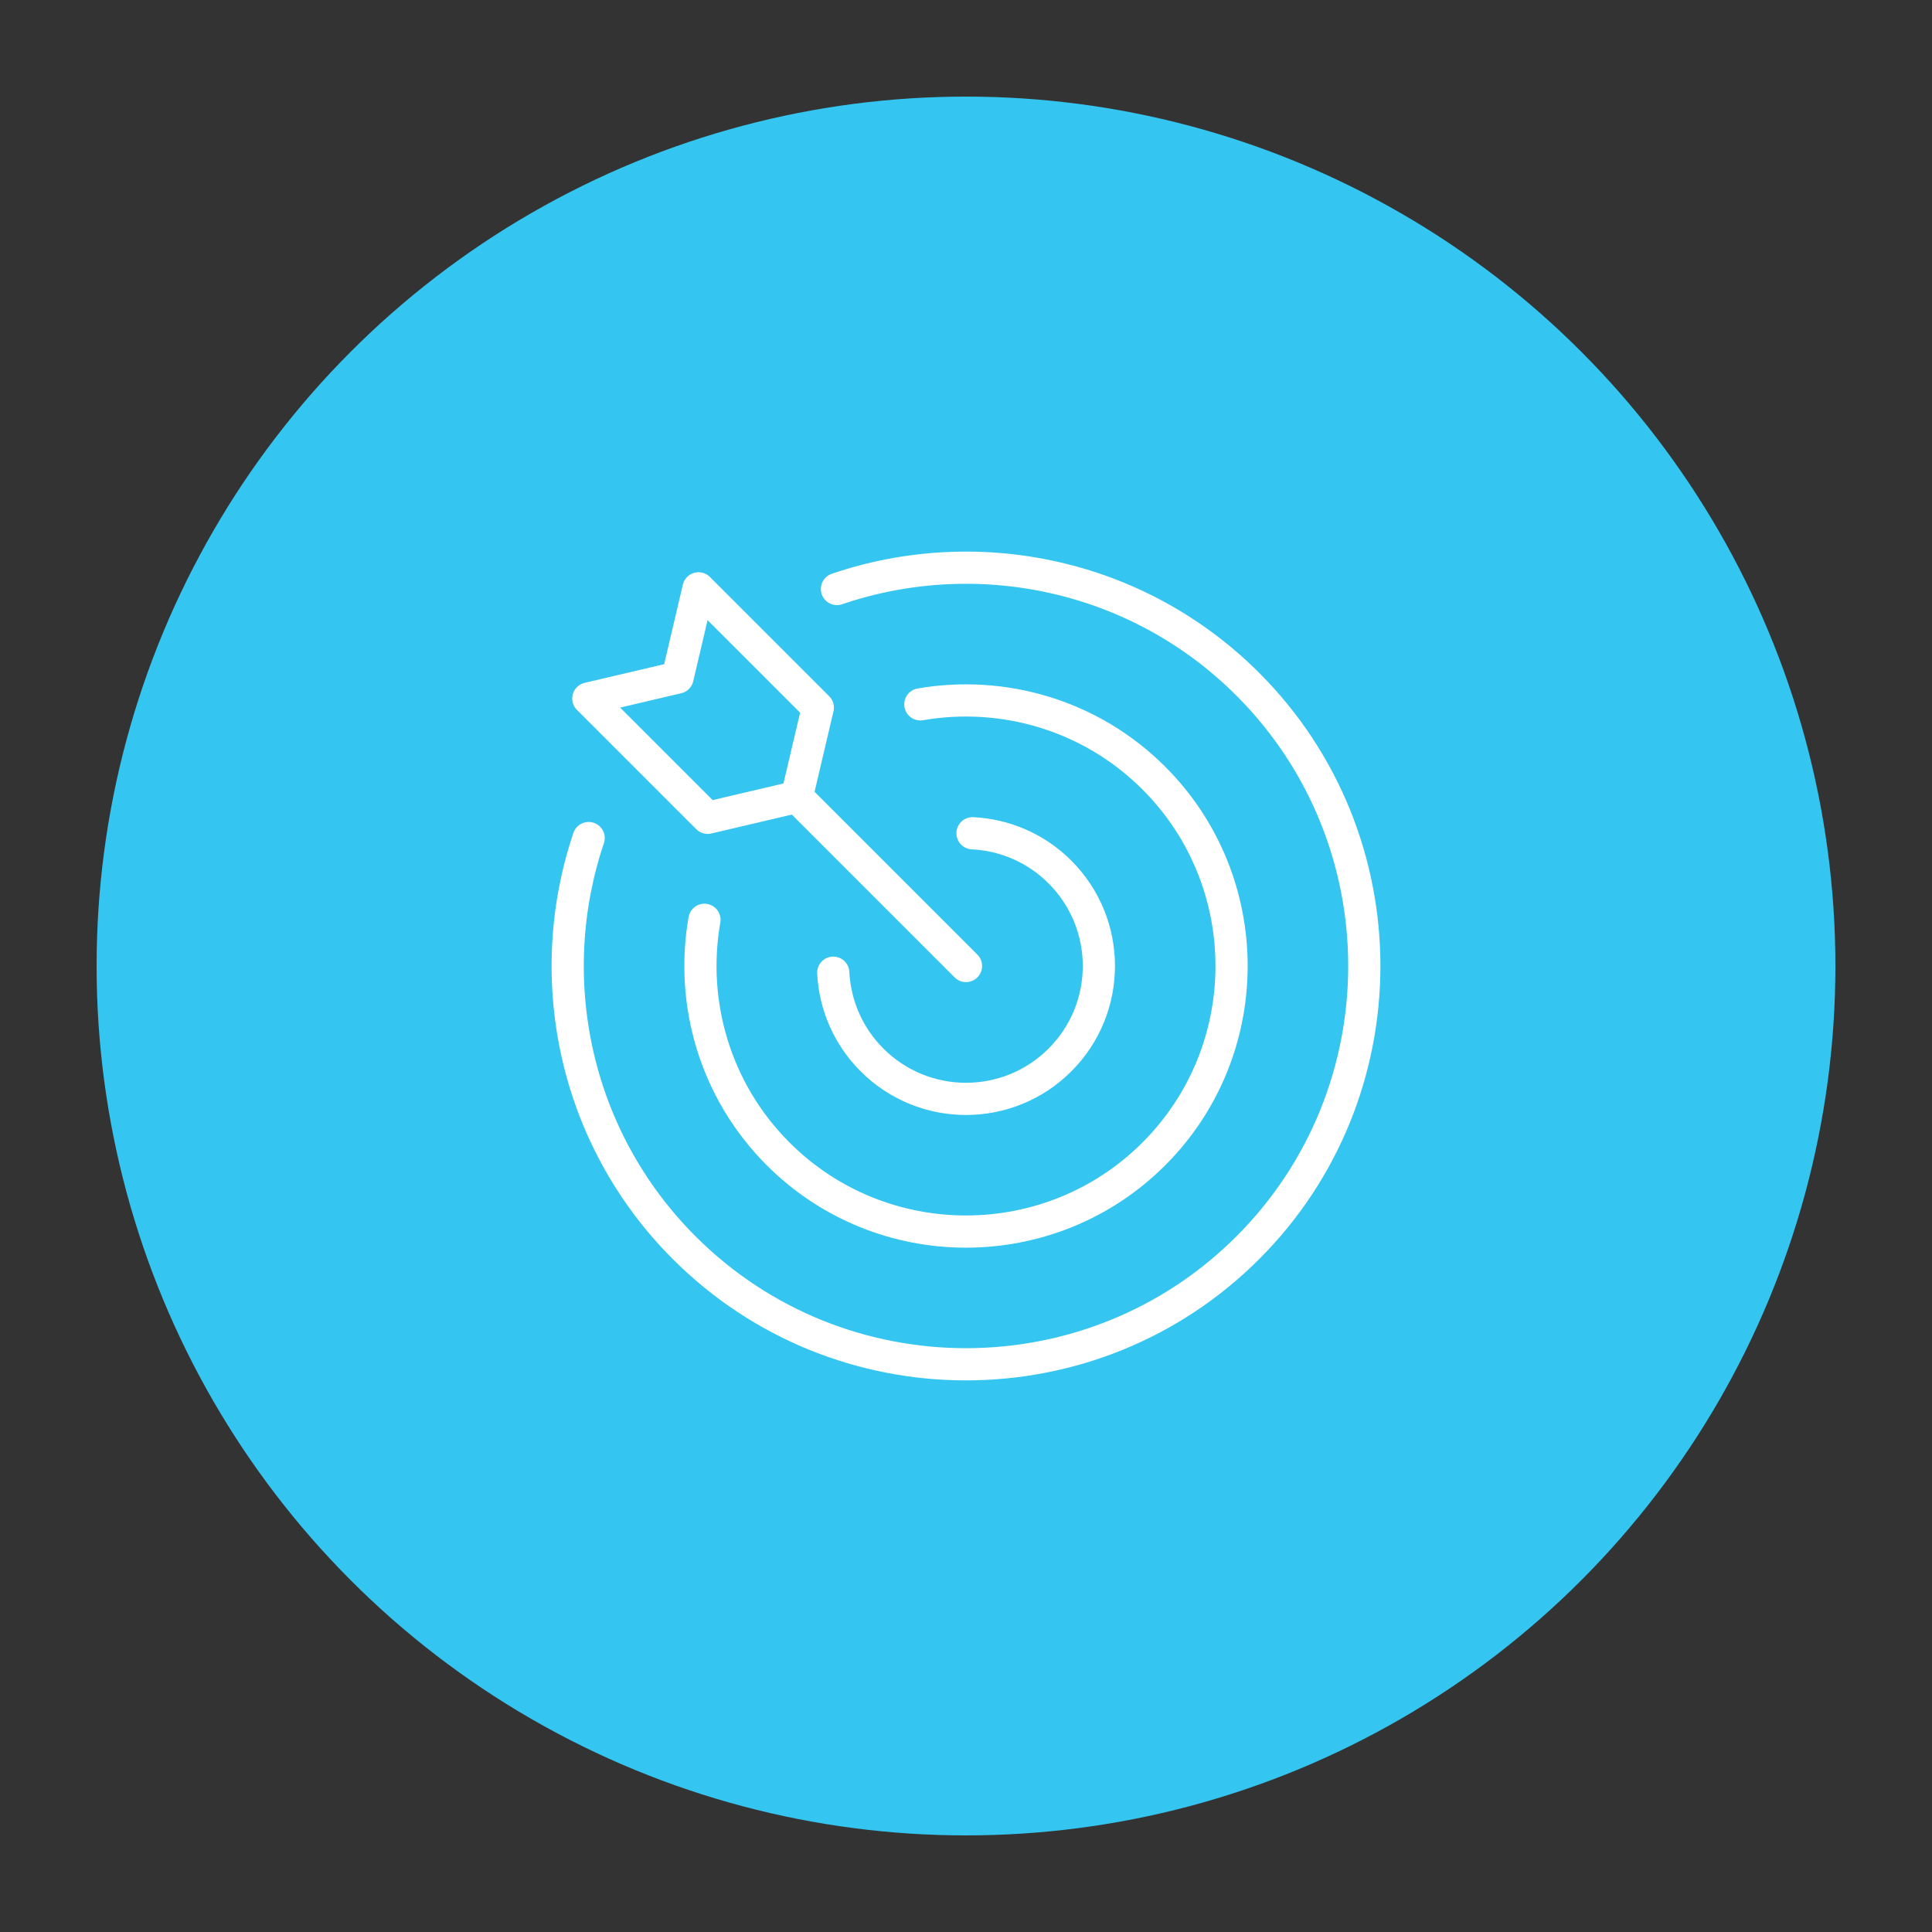
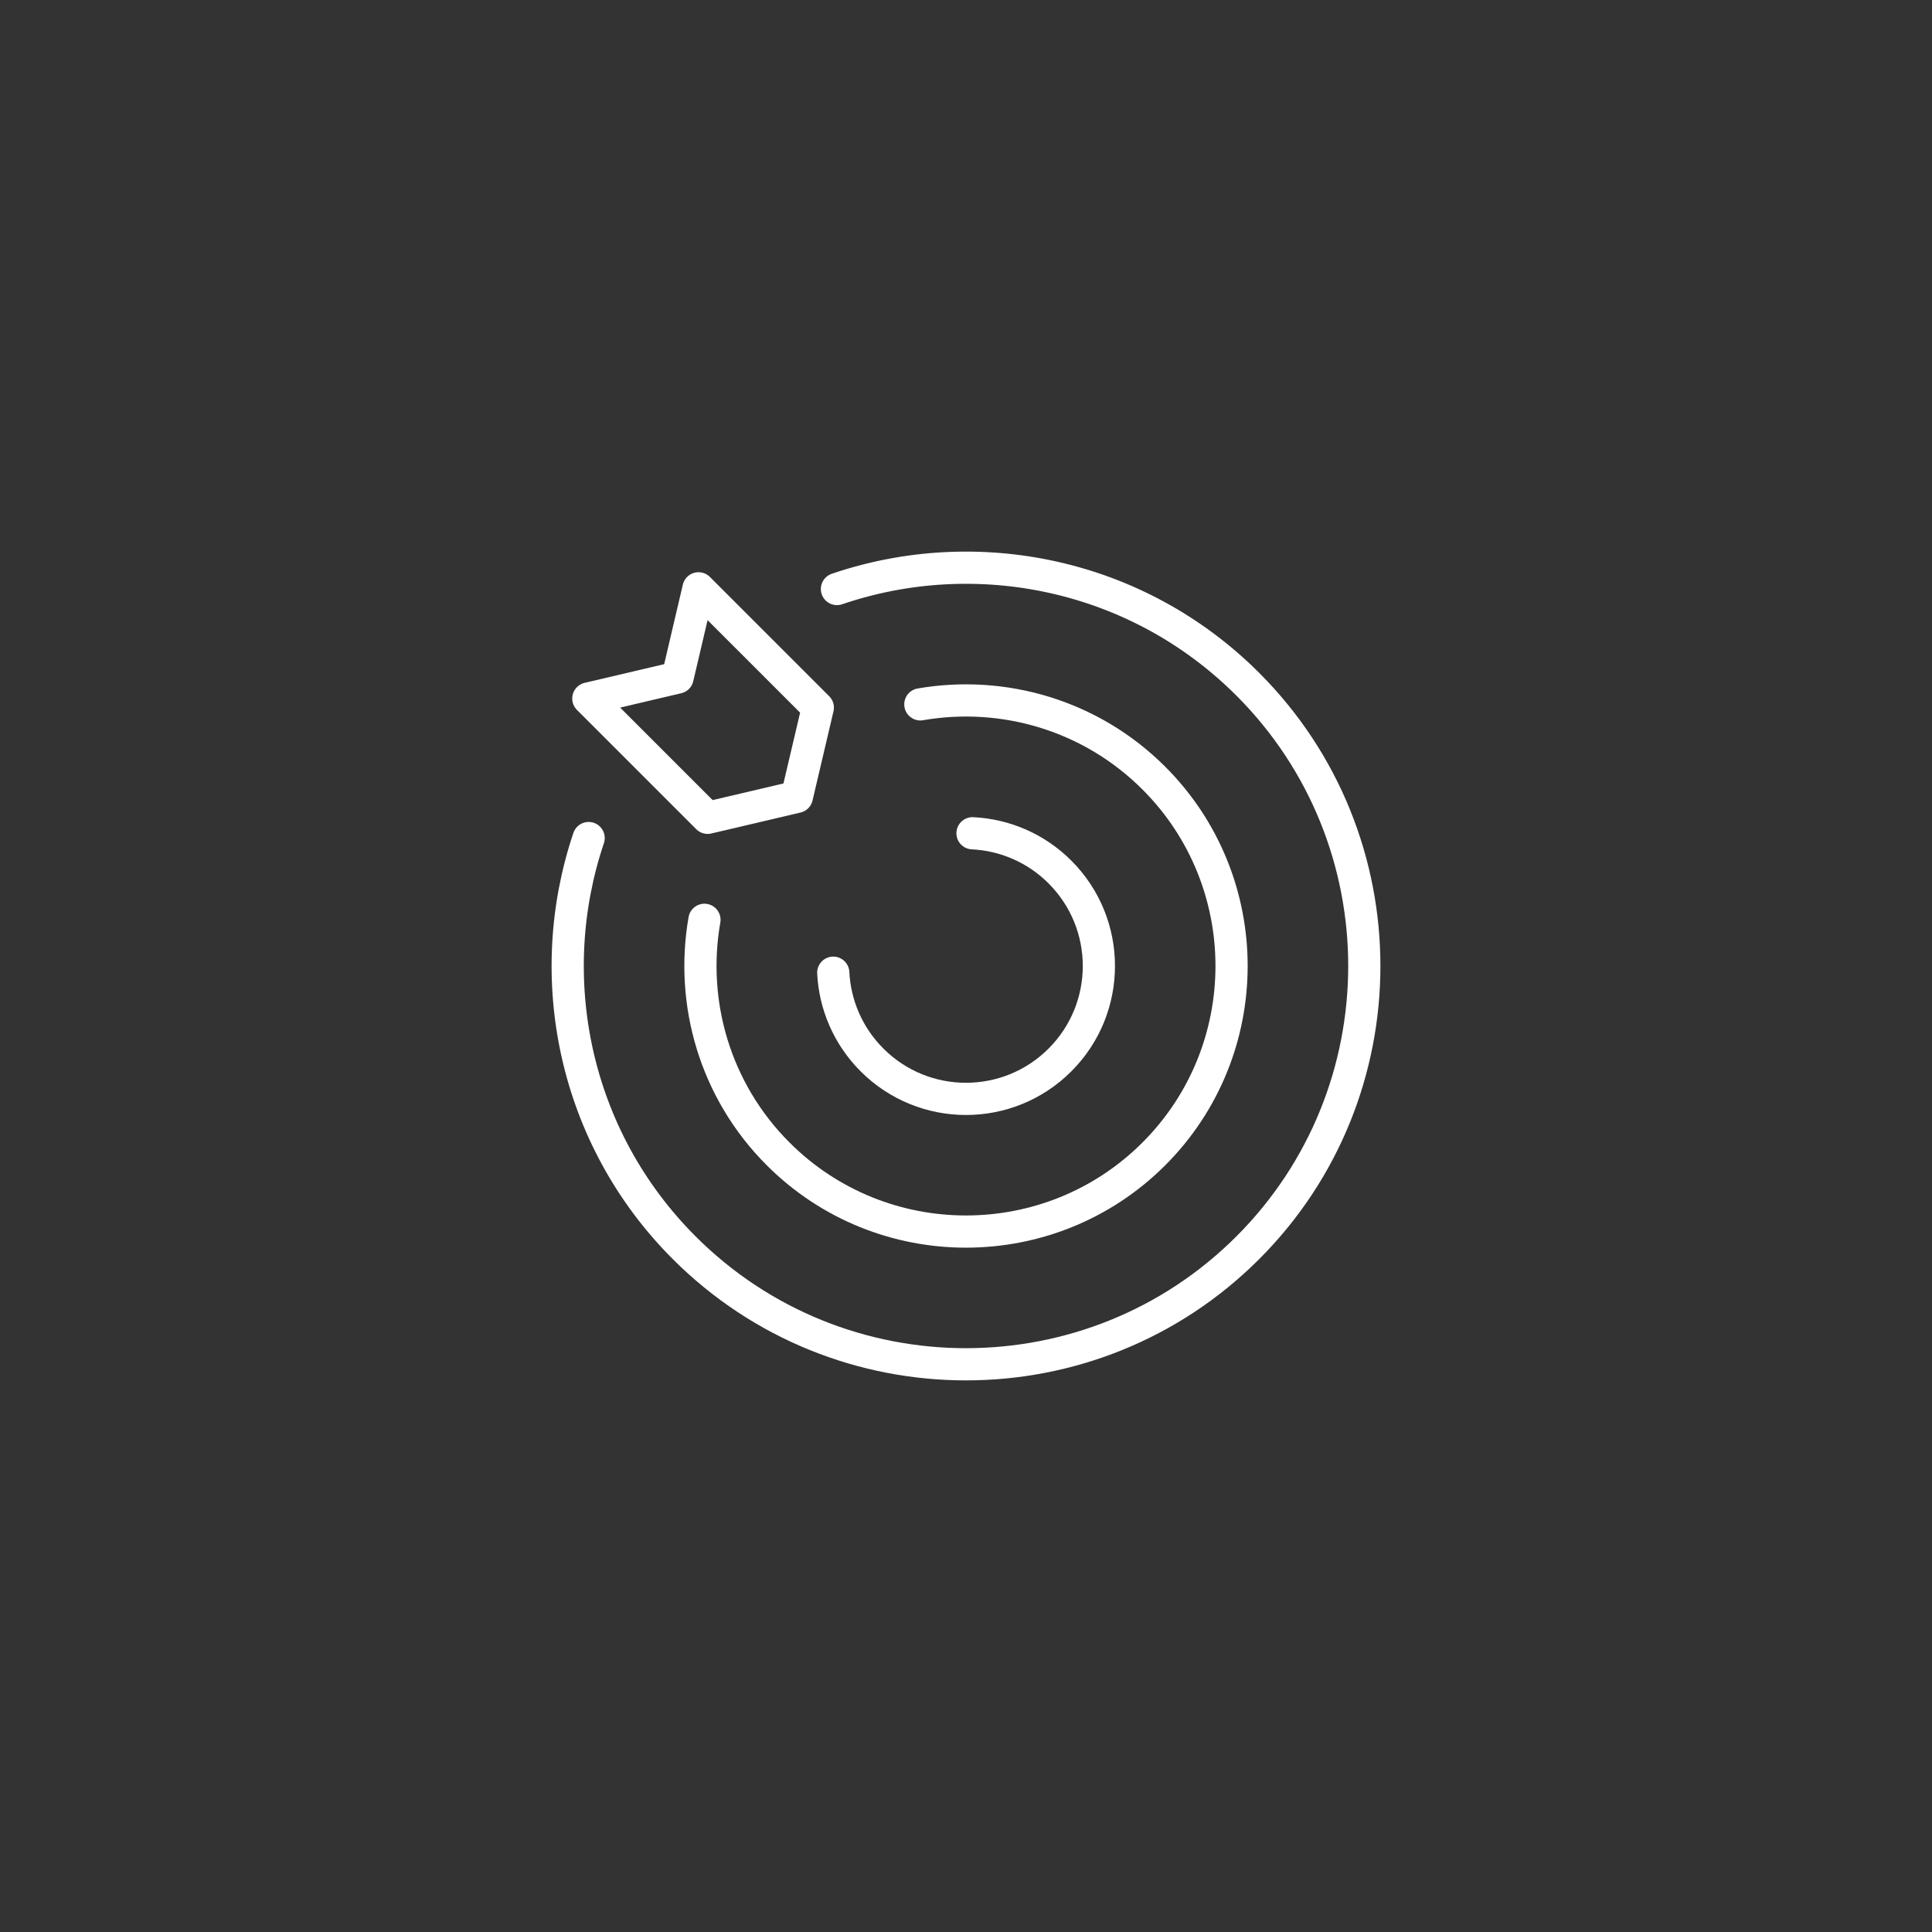
<svg xmlns="http://www.w3.org/2000/svg" width="300" height="300" viewBox="0 0 300 300" fill="none">
  <rect x="0" y="0" width="300" height="300" fill="#333333" stroke="none" />
-   <circle cx="150" cy="150" r="135" fill="#34c5f0" />
  <g clip-path="url(#clip0_1_381)">
    <path d="M129.96 91.463c21.635-7.367 46.57-2.438 63.796 14.784 24.126 24.126 24.126 63.38.0 87.504C169.629 217.877 130.373 217.879 106.247 193.753c-17.177-17.175-22.127-42.025-14.842-63.62" stroke="#fff" stroke-width="5" stroke-linecap="round" stroke-linejoin="round" />
    <path d="M142.91 109.372C155.692 107.162 169.324 110.981 179.174 120.828c16.085 16.085 16.085 42.256.0 58.344C163.089 195.257 136.913 195.262 120.828 179.174 110.958 169.304 107.144 155.634 109.387 142.827" stroke="#fff" stroke-width="5" stroke-linecap="round" stroke-linejoin="round" />
    <path d="M151.011 129.388C155.95 129.629 160.819 131.636 164.59 135.407c8.059 8.059 8.059 21.124.0 29.183s-21.124 8.059-29.183.0C131.643 160.826 129.636 155.968 129.388 151.039" stroke="#fff" stroke-width="5" stroke-linecap="round" stroke-linejoin="round" />
    <path d="M105.212 105.212l-13.857 3.255L109.878 126.99l13.857-3.255 3.255-13.857-18.525-18.523-3.253 13.857z" stroke="#fff" stroke-width="5" stroke-linecap="round" stroke-linejoin="round" />
-     <path d="M123.735 123.735l26.264 26.264" stroke="#fff" stroke-width="5" stroke-linecap="round" stroke-linejoin="round" />
  </g>
  <defs>
    <clipPath id="clip0_1_381">
      <rect width="130" height="130" fill="#fff" transform="translate(85 85)" />
    </clipPath>
  </defs>
</svg>